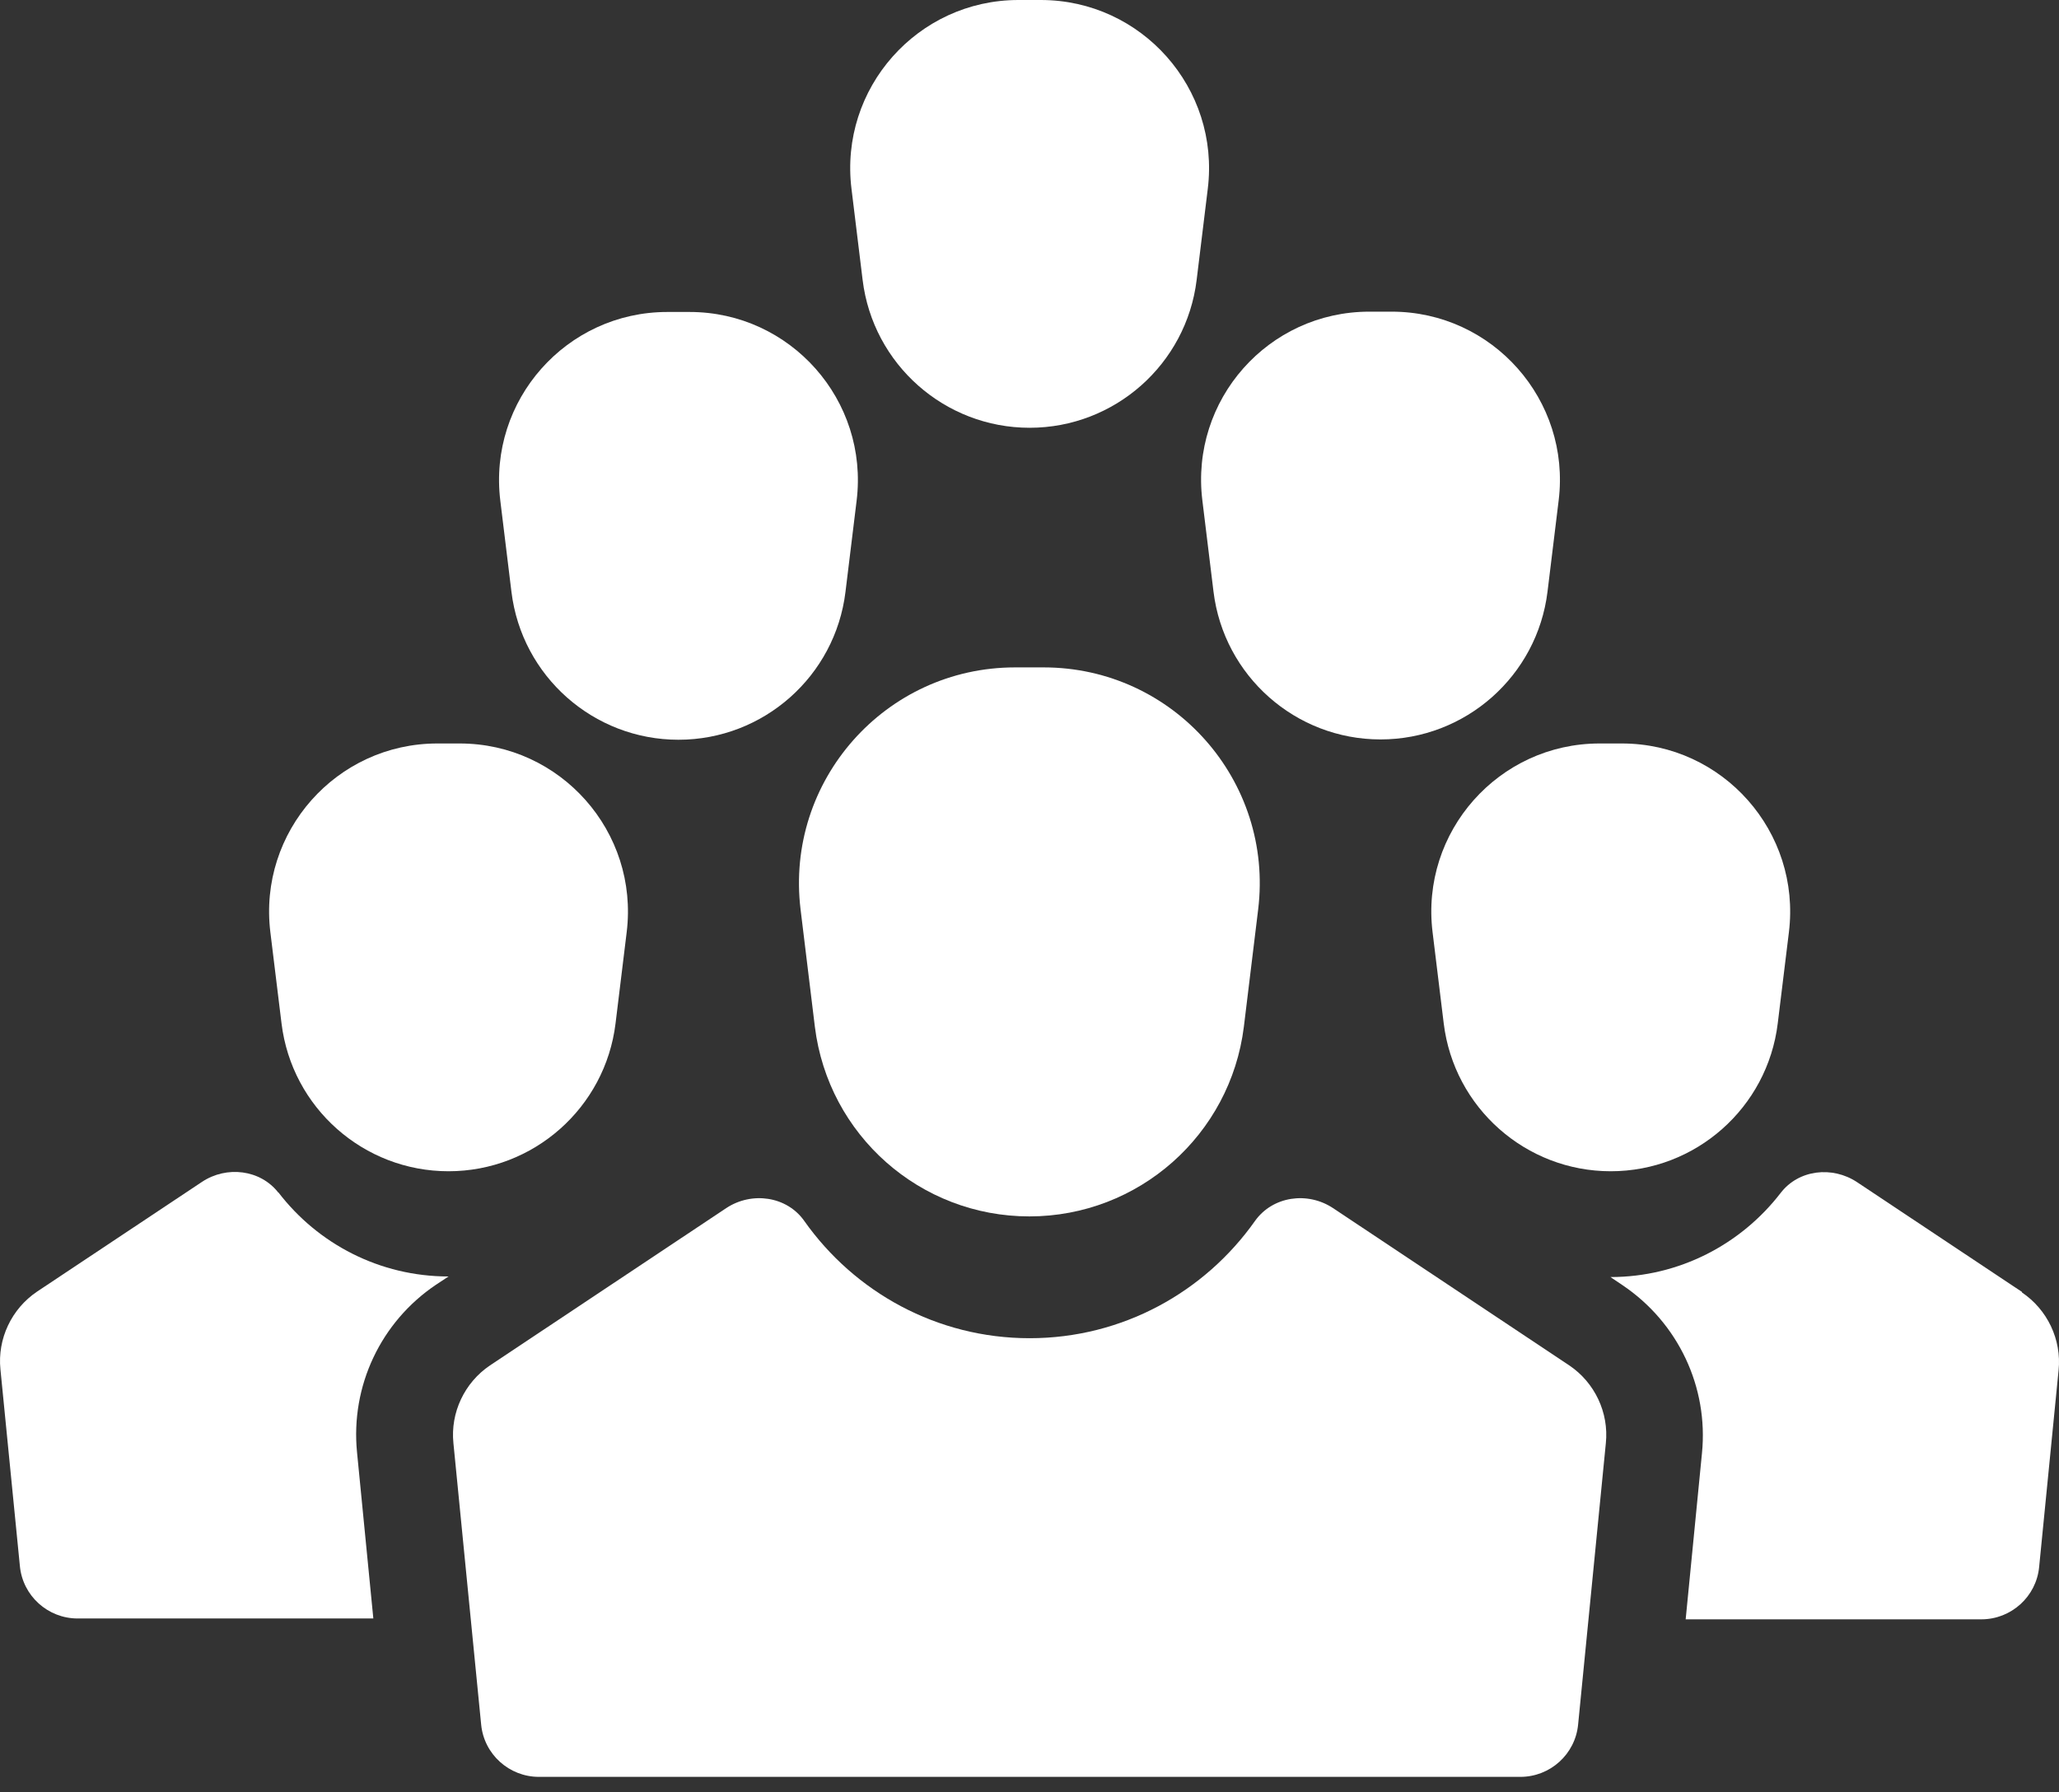
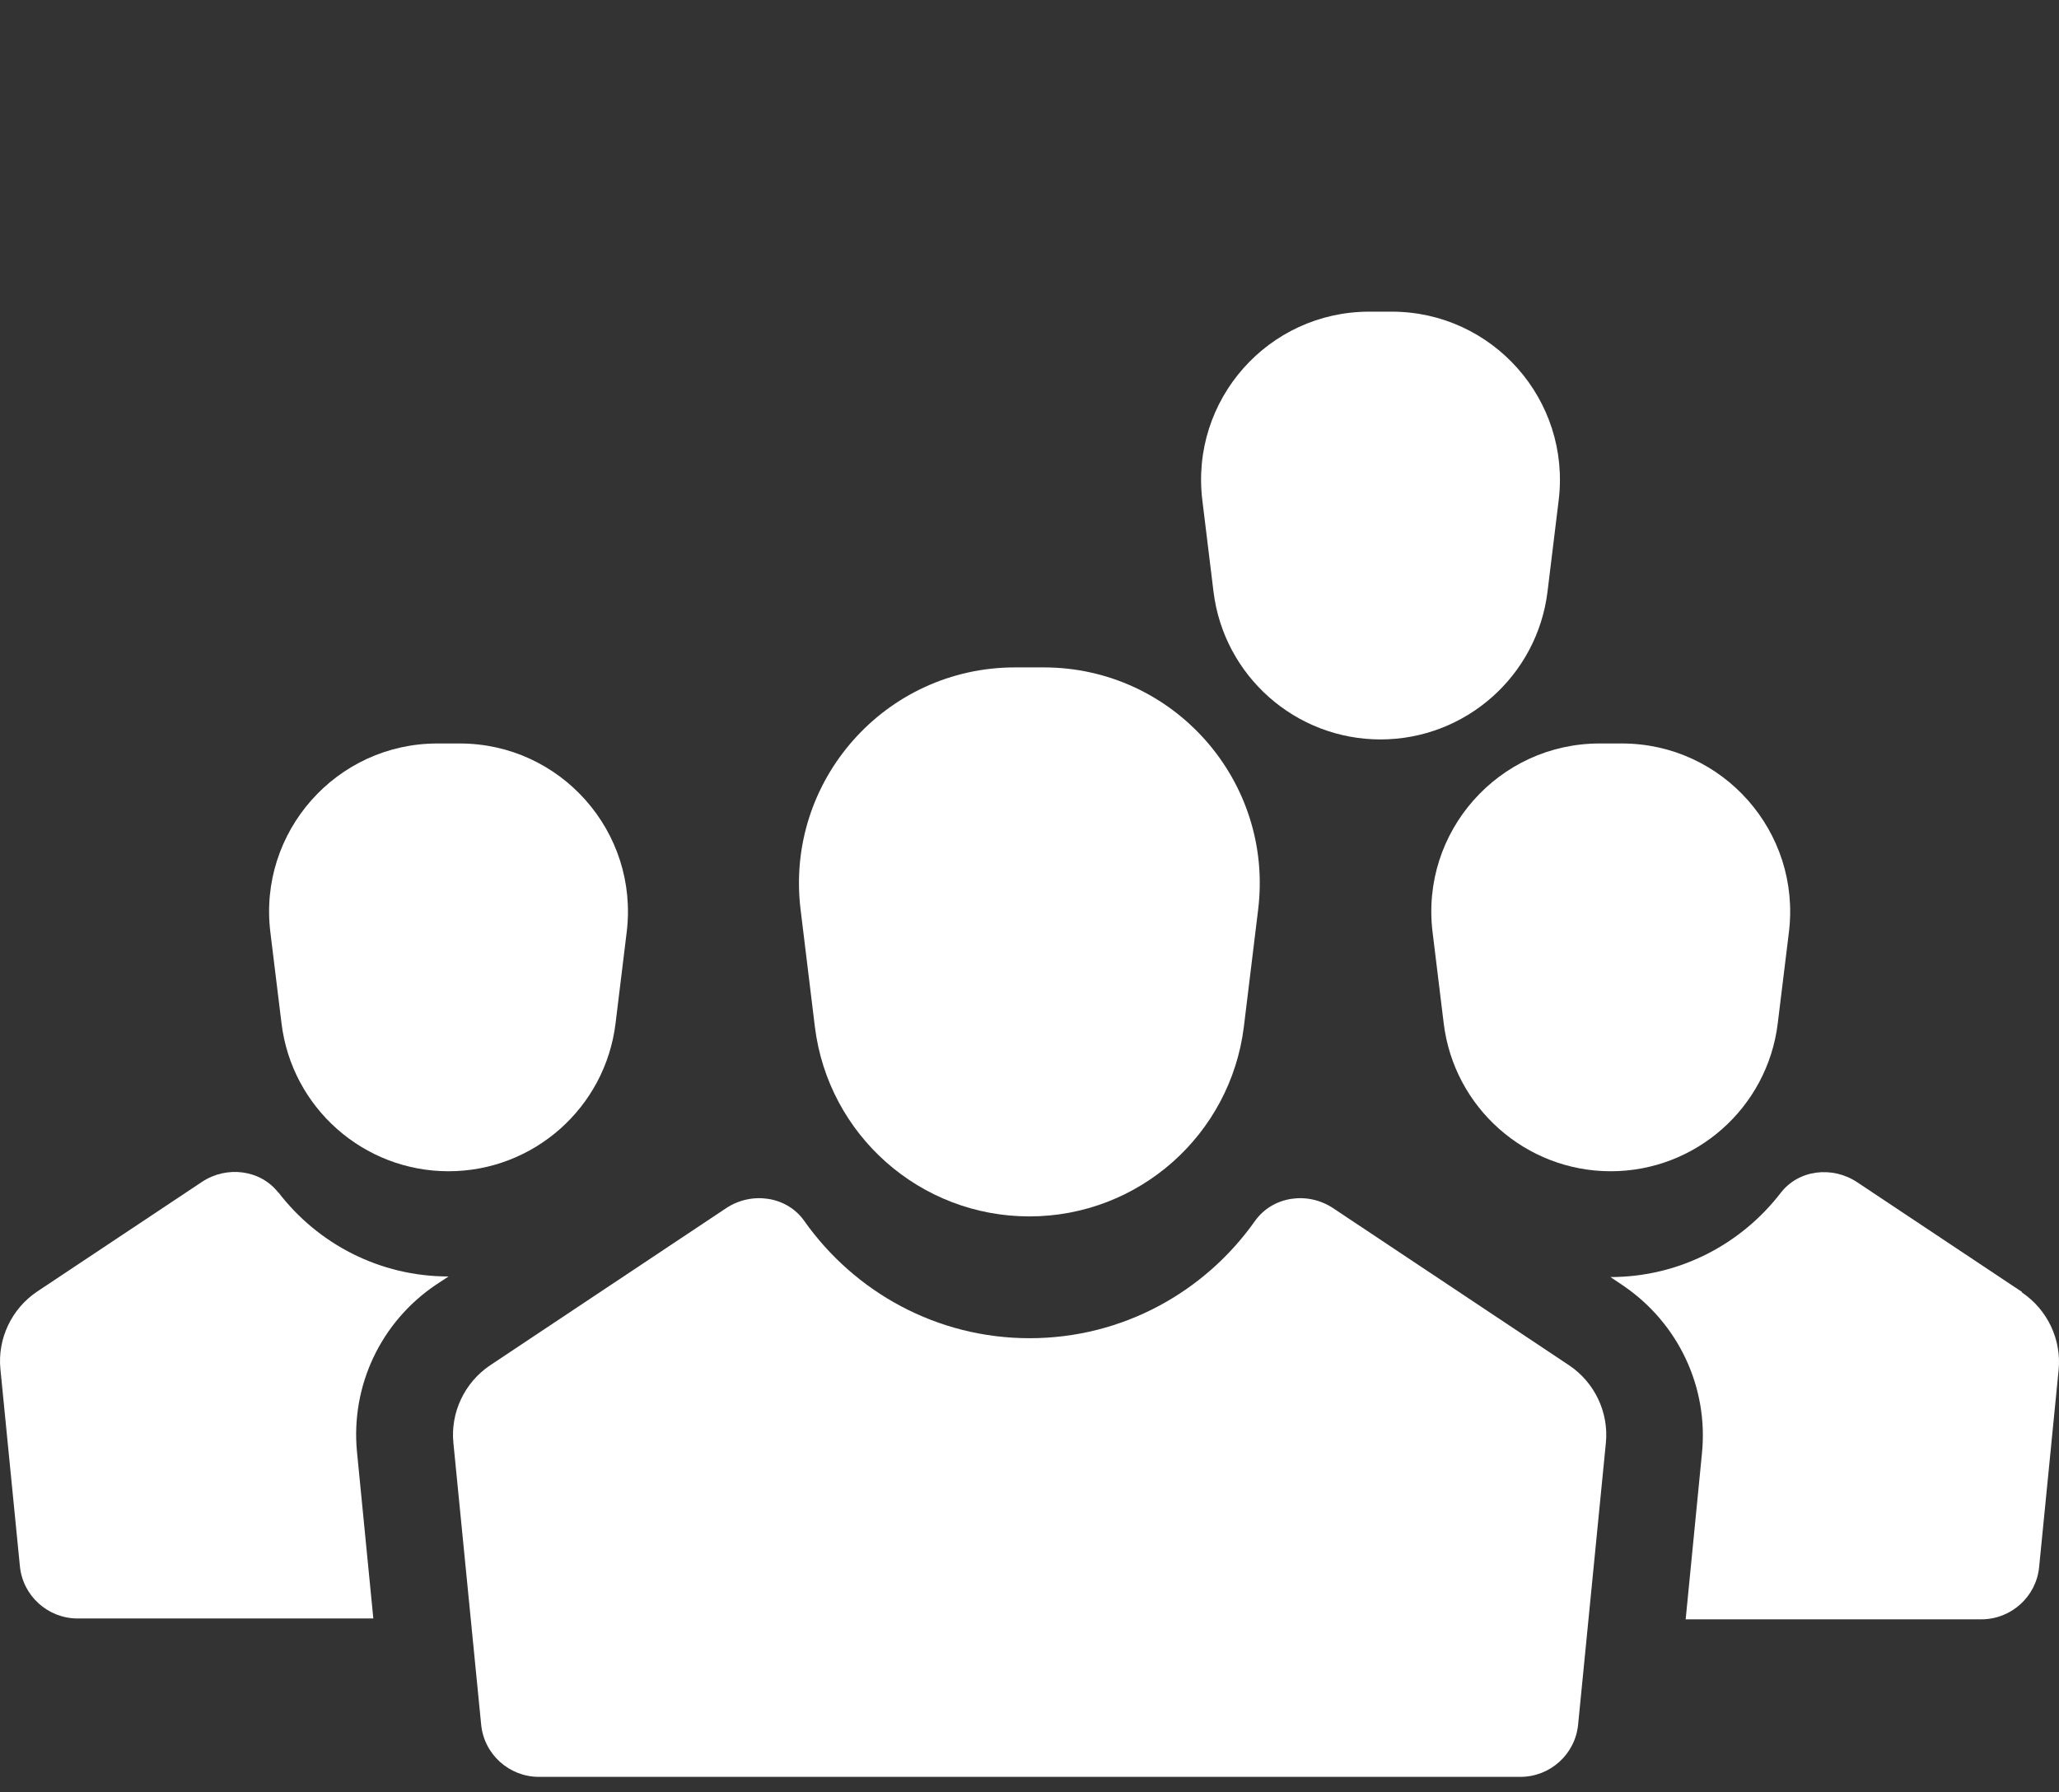
<svg xmlns="http://www.w3.org/2000/svg" width="85" height="74" viewBox="0 0 85 74" fill="none">
  <rect x="0" y="0" width="85" height="74" fill="#333333" stroke="none" />
  <path d="M43.096 27.554H41.904C36.544 27.554 32.401 32.24 33.05 37.553L33.64 42.393C34.195 46.867 37.985 50.22 42.494 50.22C47.004 50.22 50.794 46.856 51.349 42.393L51.939 37.553C52.588 32.24 48.444 27.554 43.085 27.554" fill="white" />
  <path d="M11.622 42.252C12.047 45.735 15.01 48.356 18.516 48.356C22.023 48.356 24.986 45.735 25.411 42.252L25.871 38.486C26.379 34.343 23.144 30.695 18.977 30.695H18.056C13.889 30.695 10.654 34.343 11.161 38.486L11.622 42.252Z" fill="white" />
-   <path d="M21.114 24.437C21.539 27.92 24.502 30.541 28.009 30.541C31.515 30.541 34.478 27.92 34.903 24.437L35.363 20.672C35.871 16.528 32.636 12.88 28.469 12.88H27.548C23.381 12.88 20.146 16.528 20.654 20.672L21.114 24.437Z" fill="white" />
  <path d="M49.636 20.659L50.096 24.425C50.521 27.907 53.484 30.528 56.99 30.528C60.497 30.528 63.46 27.907 63.885 24.425L64.345 20.659C64.853 16.515 61.618 12.867 57.451 12.867H56.53C52.351 12.867 49.128 16.515 49.636 20.659Z" fill="white" />
-   <path d="M35.611 11.558C36.036 15.04 38.999 17.661 42.505 17.661C46.012 17.661 48.975 15.04 49.4 11.558L49.86 7.792C50.368 3.648 47.133 0 42.966 0H42.045C37.878 0 34.643 3.648 35.151 7.792L35.611 11.558Z" fill="white" />
  <path d="M59.14 38.486L59.6 42.252C60.025 45.735 62.989 48.356 66.495 48.356C70.001 48.356 72.964 45.735 73.389 42.252L73.85 38.486C74.357 34.343 71.123 30.695 66.955 30.695H66.034C61.867 30.695 58.632 34.343 59.14 38.486Z" fill="white" />
  <path d="M11.493 49.241C10.749 48.285 9.356 48.12 8.341 48.793L1.529 53.326C0.478 54.034 -0.112 55.274 0.018 56.537L0.821 64.659C0.939 65.887 1.977 66.82 3.205 66.82H15.412L14.739 59.961C14.468 57.222 15.719 54.577 17.997 53.042L18.517 52.7C15.672 52.7 13.122 51.354 11.493 49.229" fill="white" />
  <path d="M83.472 53.338L76.66 48.804C75.644 48.131 74.251 48.285 73.508 49.253C71.879 51.366 69.329 52.724 66.483 52.724L66.991 53.066C69.281 54.613 70.533 57.269 70.261 59.996L69.588 66.855H81.795C83.023 66.855 84.062 65.922 84.18 64.695L84.983 56.572C85.112 55.309 84.522 54.07 83.472 53.361" fill="white" />
  <path d="M64.782 56.371L55.031 49.878C53.98 49.181 52.54 49.382 51.808 50.409C49.73 53.349 46.33 55.249 42.505 55.249C38.681 55.249 35.281 53.349 33.203 50.409C32.483 49.382 31.031 49.181 29.98 49.878L20.229 56.371C19.178 57.079 18.588 58.319 18.718 59.582L19.863 71.199C19.981 72.427 21.02 73.359 22.247 73.359H62.764C63.992 73.359 65.03 72.427 65.148 71.199L66.293 59.582C66.423 58.319 65.833 57.079 64.782 56.371Z" fill="white" />
</svg>